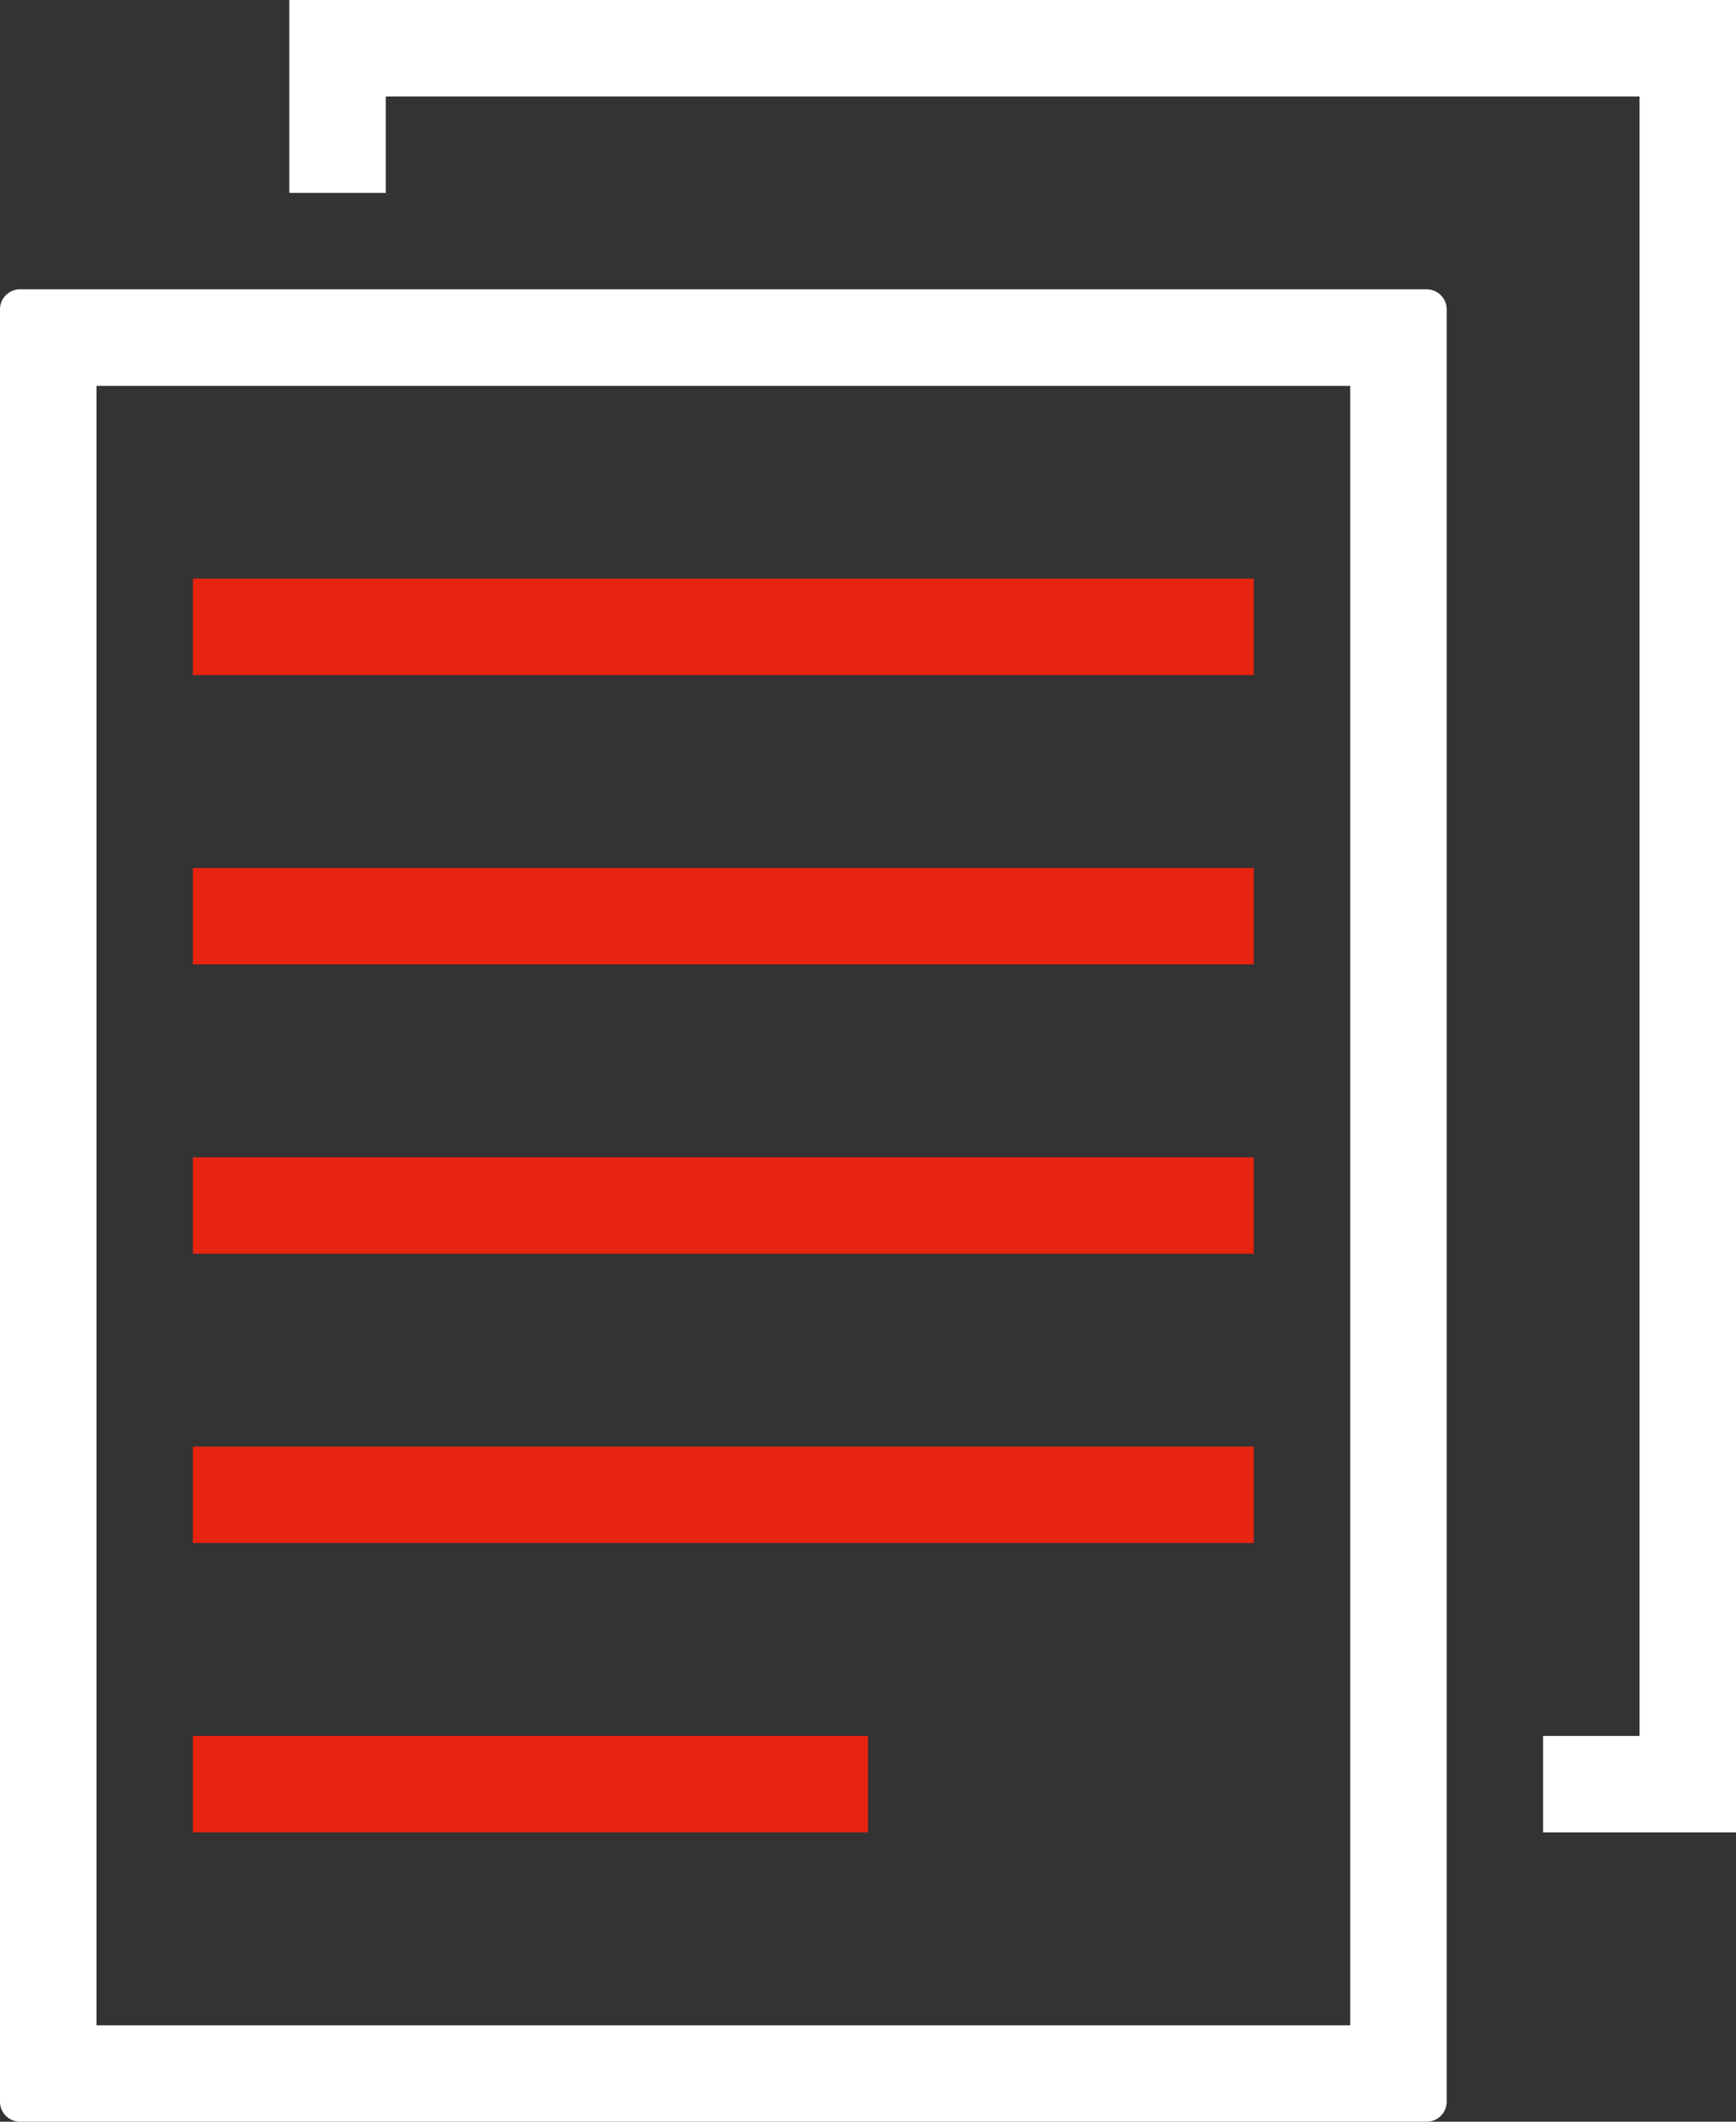
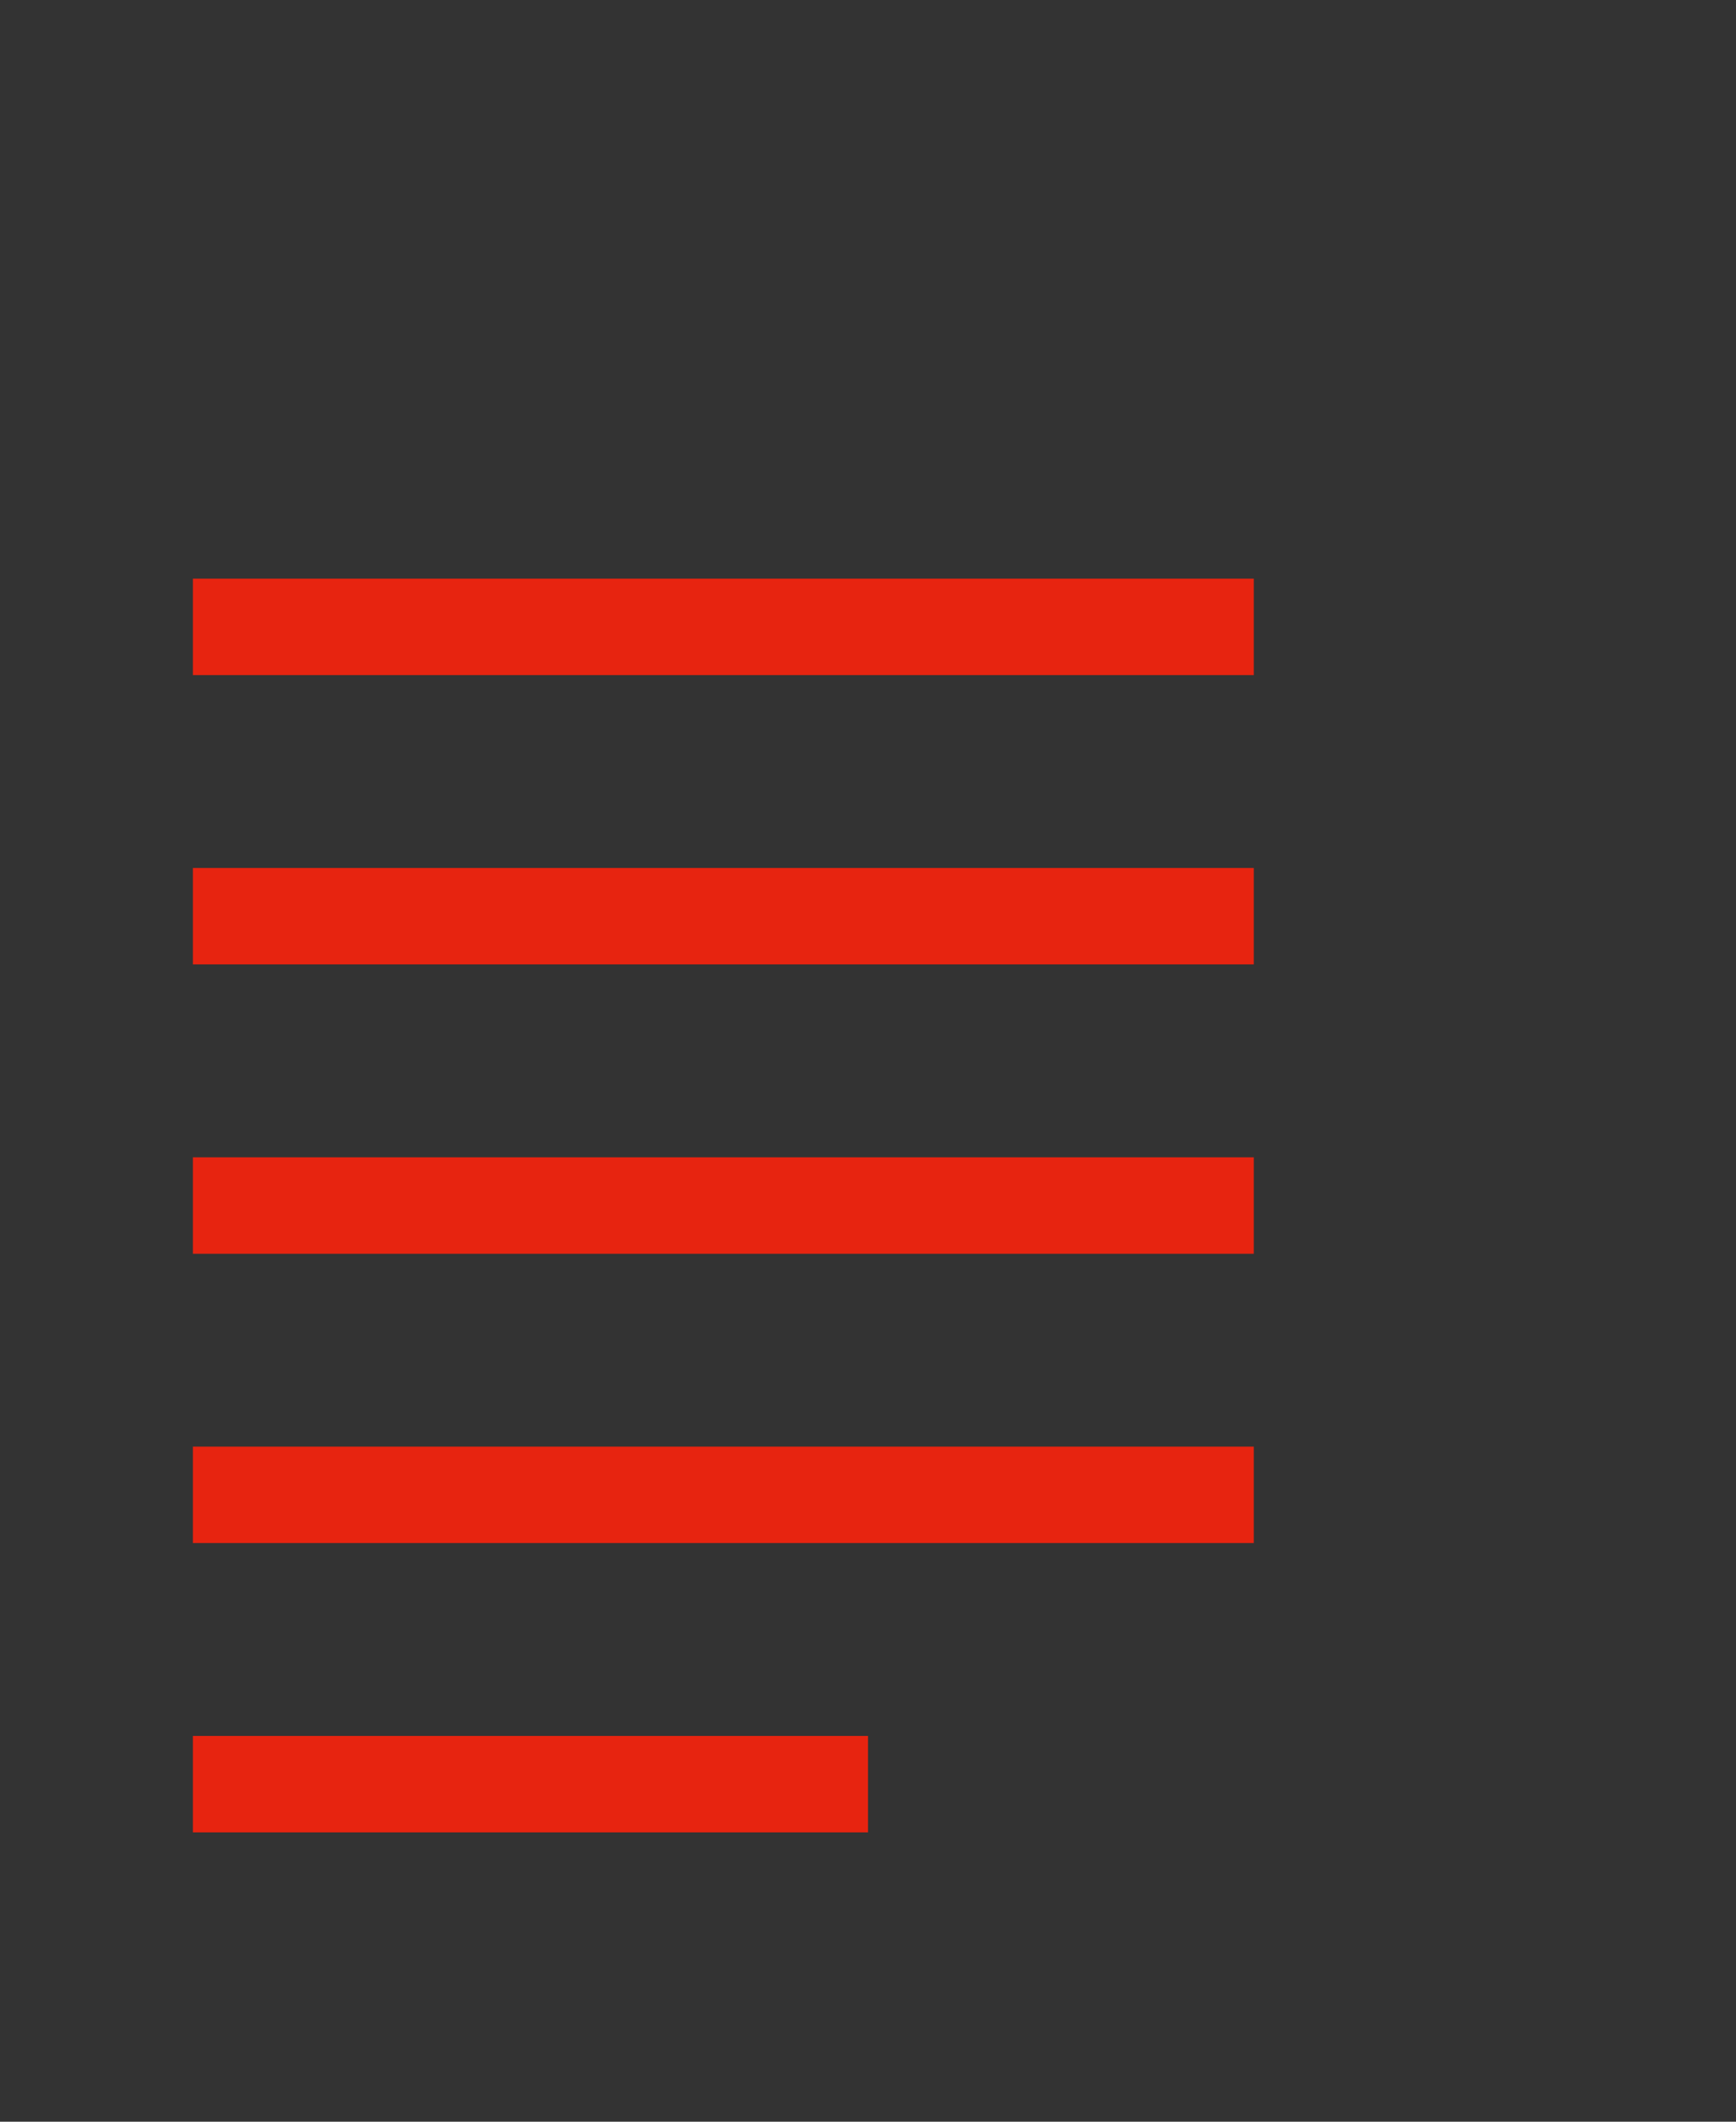
<svg xmlns="http://www.w3.org/2000/svg" viewBox="0 0 670.25 819.2">
  <rect x="0" y="0" width="670.25" height="819.2" fill="#333333" stroke="none" />
  <defs>
    <style>.cls-1{fill:#fff;}.cls-2{fill:#e72410;}</style>
  </defs>
  <g id="图层_2" data-name="图层 2">
    <g id="图层_1-2" data-name="图层 1">
-       <polygon class="cls-1" points="111.71 0 111.71 74.47 148.94 74.47 148.94 37.24 633.02 37.24 633.02 670.25 595.78 670.25 595.78 707.49 670.25 707.49 670.25 0 111.71 0" />
-       <path class="cls-1" d="M550.88,111.71H7.67A7.72,7.72,0,0,0,0,119.53V811.38a7.74,7.74,0,0,0,7.67,7.82H550.84a7.73,7.73,0,0,0,7.71-7.82V119.53A7.74,7.74,0,0,0,550.88,111.71ZM521.31,782H37.24V149H521.31Z" />
      <rect class="cls-2" x="74.47" y="670.25" width="260.66" height="37.24" />
      <rect class="cls-2" x="74.47" y="558.55" width="409.6" height="37.23" />
      <rect class="cls-2" x="74.47" y="223.42" width="409.6" height="37.24" />
      <rect class="cls-2" x="74.47" y="335.13" width="409.6" height="37.23" />
      <rect class="cls-2" x="74.47" y="446.84" width="409.6" height="37.24" />
    </g>
  </g>
</svg>